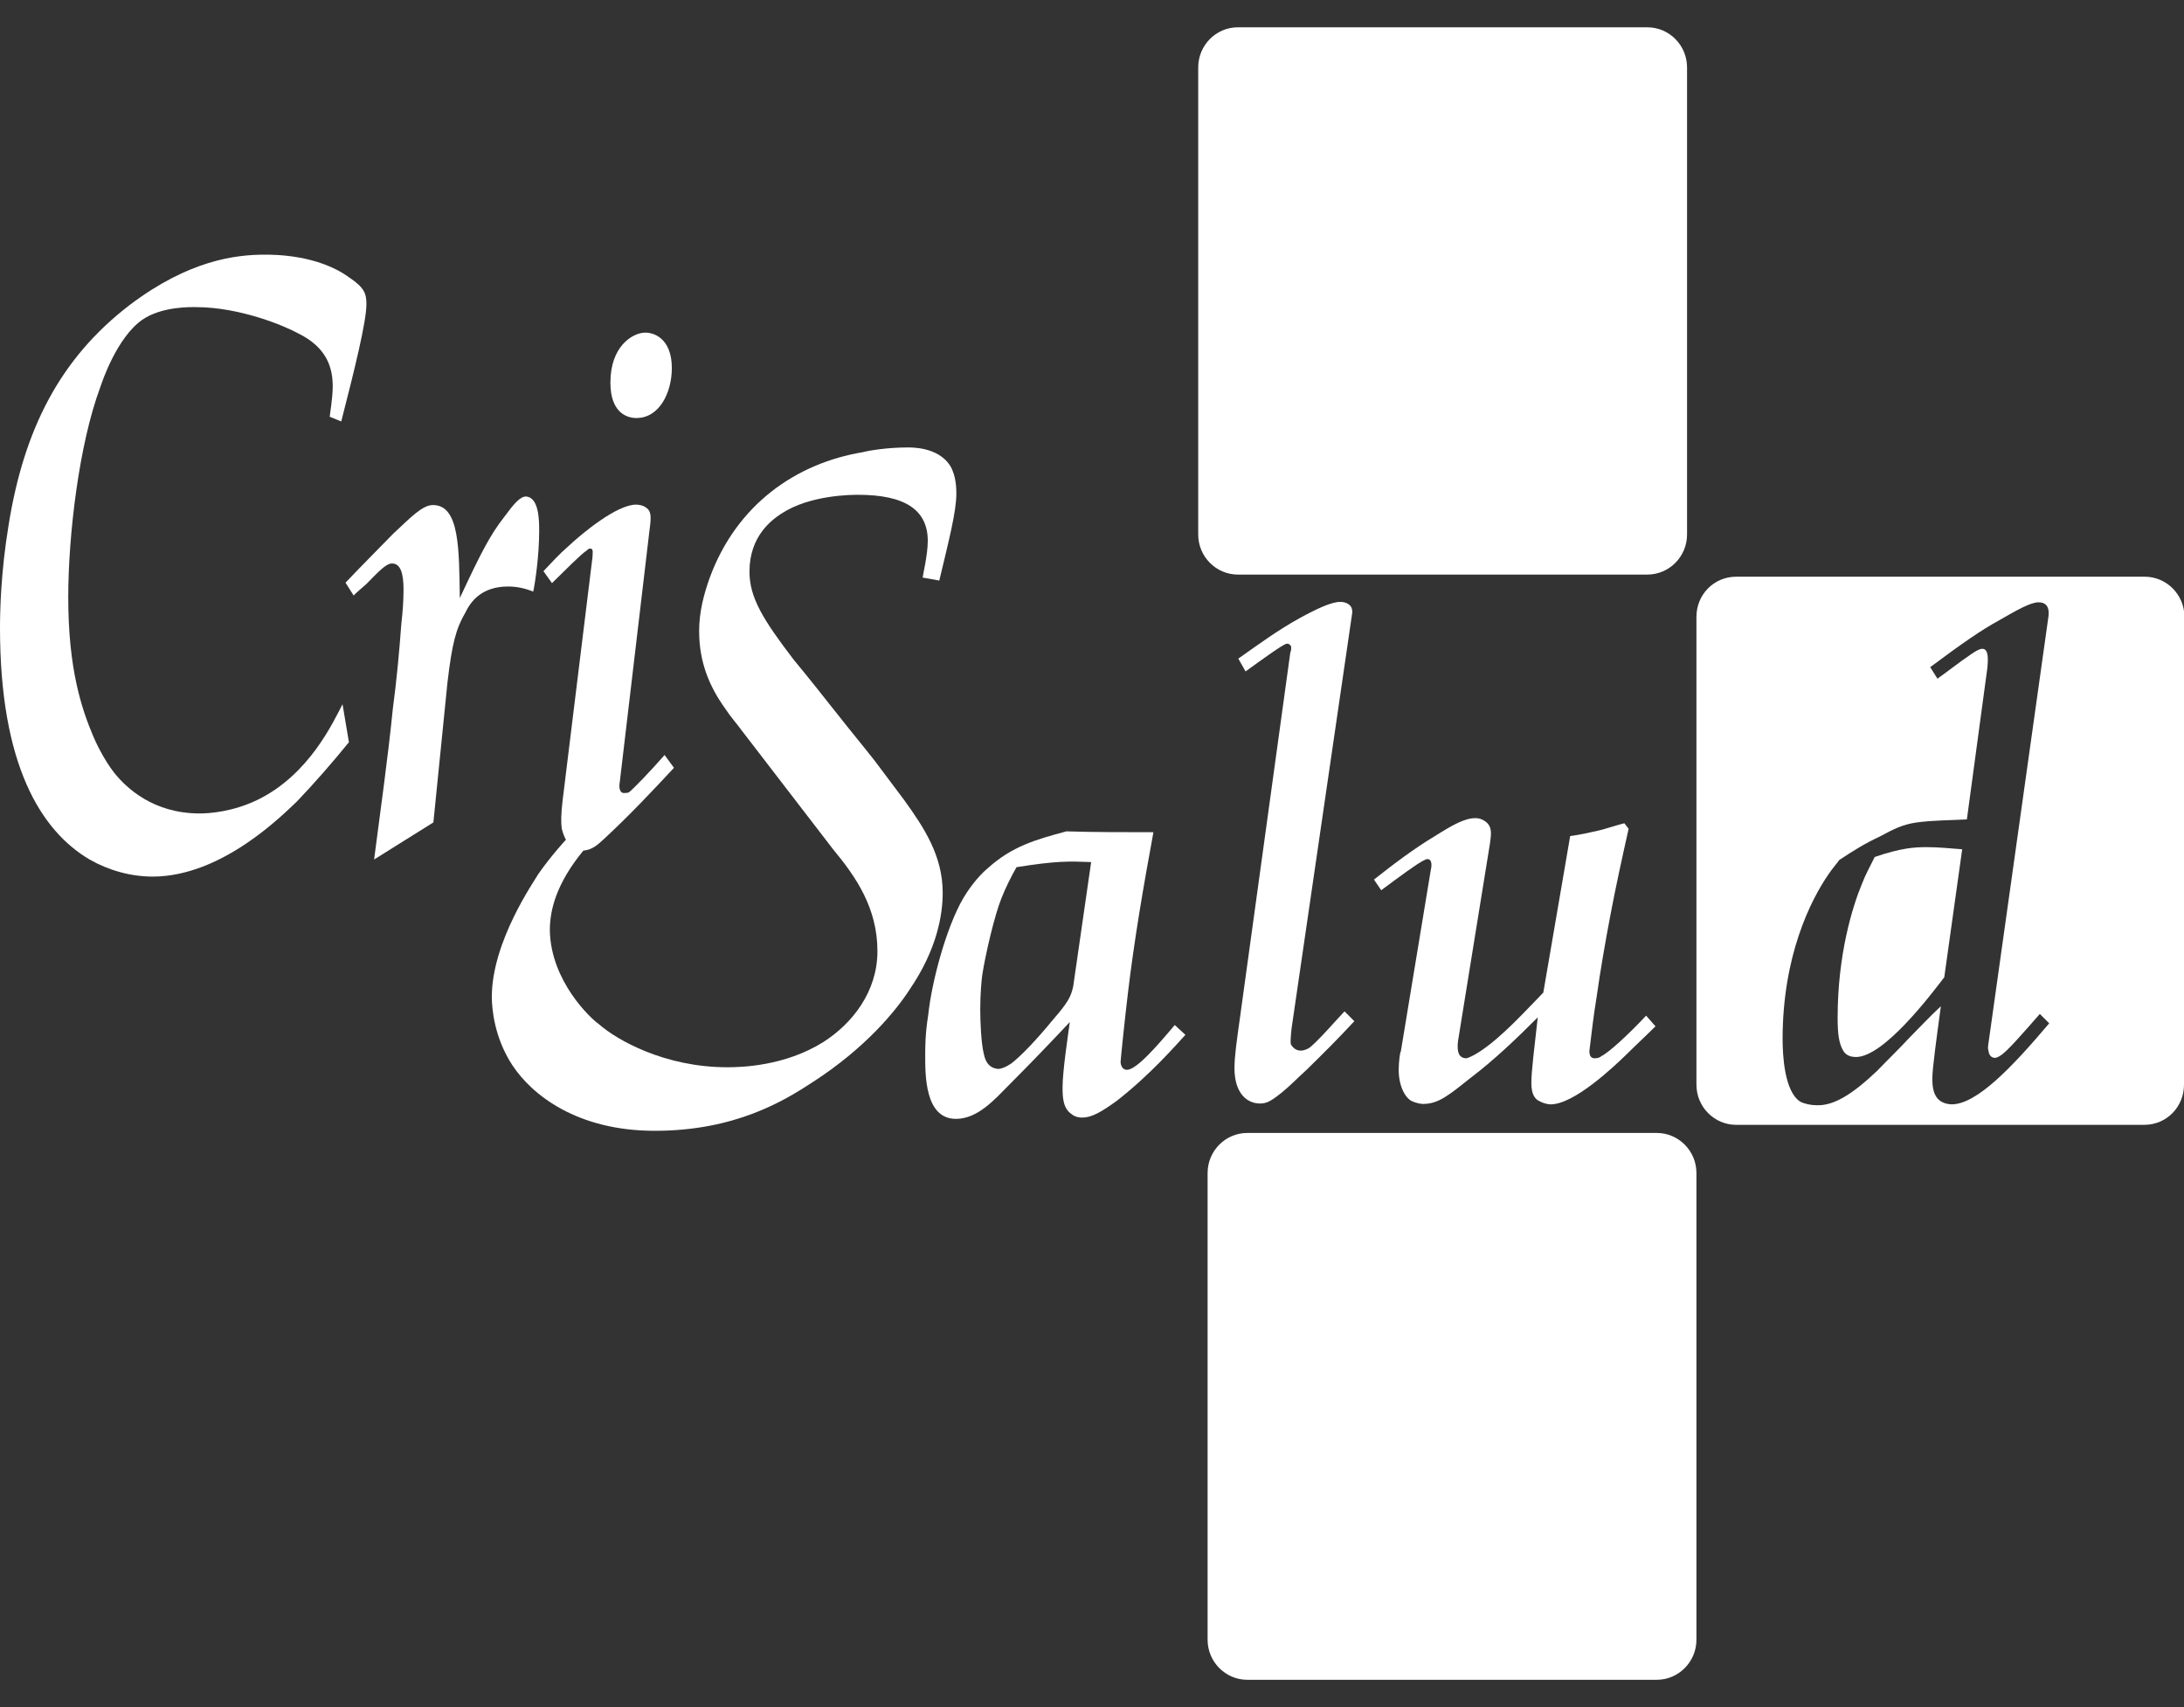
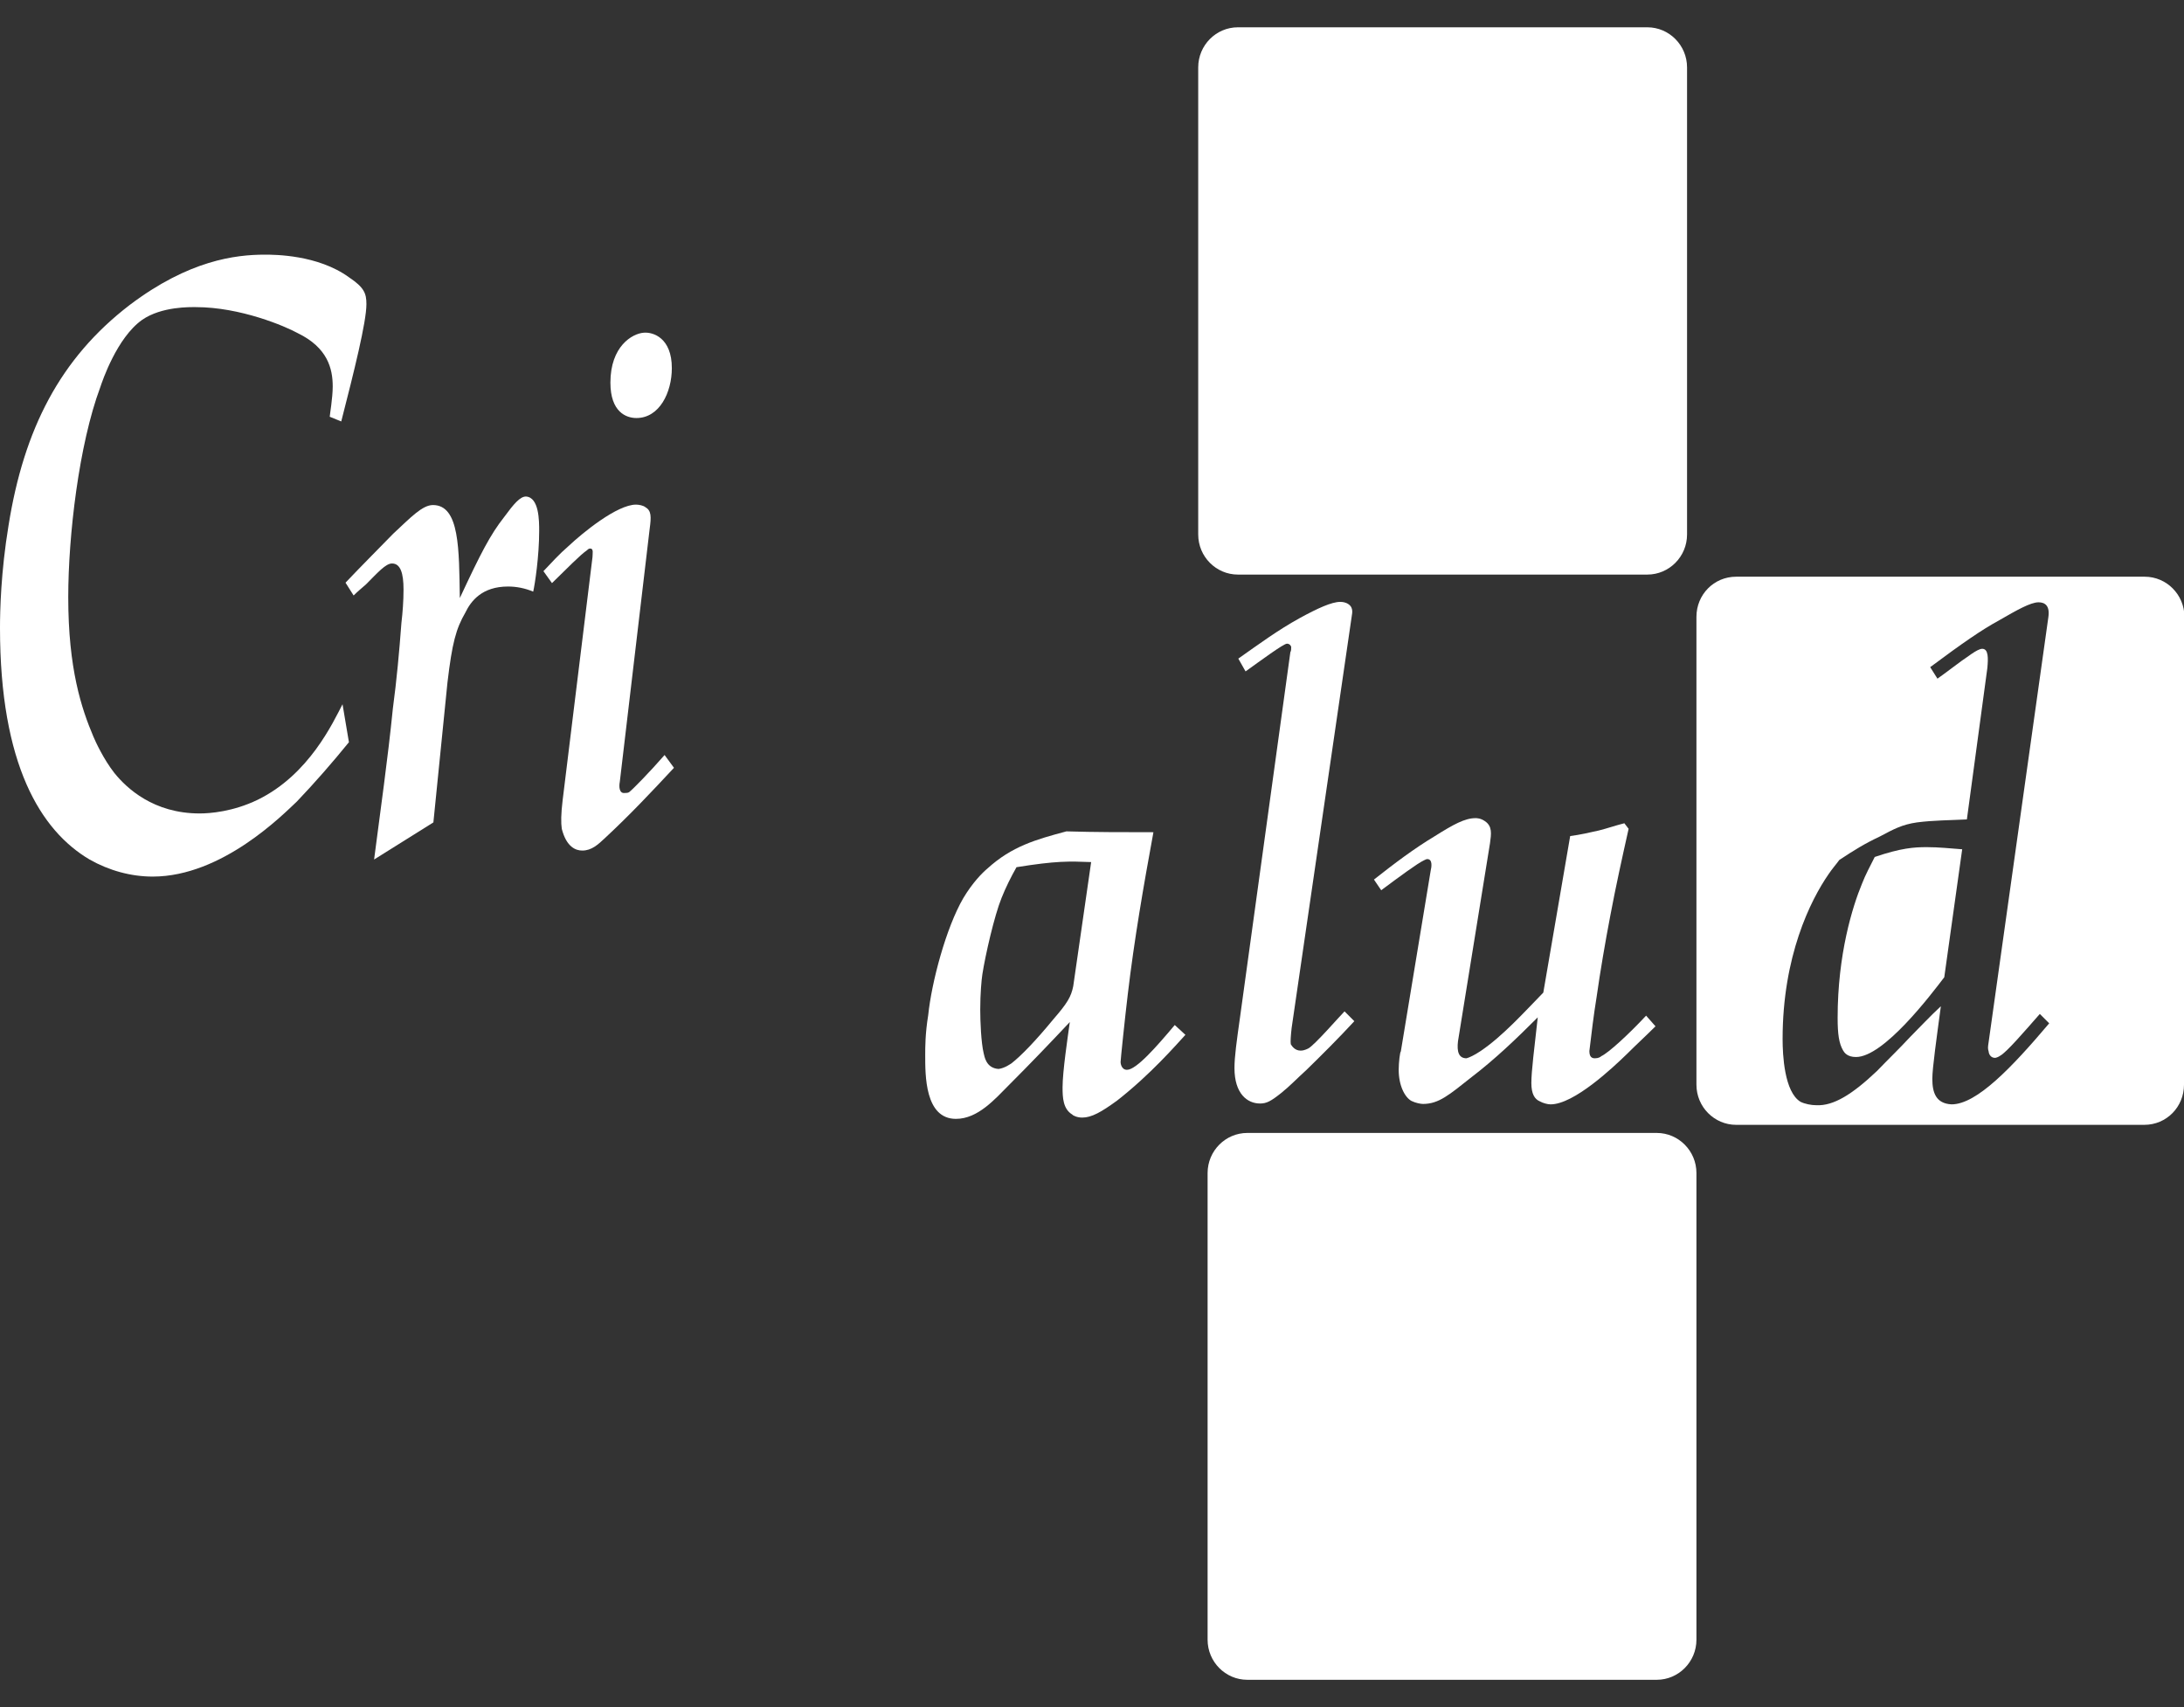
<svg xmlns="http://www.w3.org/2000/svg" id="Capa_1" x="0px" y="0px" viewBox="0 0 512 400.2" style="enable-background:new 0 0 512 400.2;" xml:space="preserve">
  <rect x="0" y="0" width="512" height="400.2" fill="#333333" stroke="none" />
  <style type="text/css">	.st0{fill:#FFFFFF;}</style>
-   <path class="st0" d="M216.3,135.4c0-0.4,1.2-5.3,1.2-8.6c0-7.3-5.4-10.8-16.3-10.8c-1.5,0-11.3,0-18,4.4c-2.3,1.5-7.5,5.3-7.5,13.6 c0,6.2,3.3,11.4,10.4,20.7c3.5,4.2,6.7,8.3,10.2,12.7c2.9,3.7,5.9,7.3,8.8,11l6.9,9.2c4.6,6.4,9,13,9,21.7c0,5.1-1.3,13.2-7.7,22.6 c-3.3,5.1-10.4,13.8-22.8,21.8c-6.7,4.4-18.2,11.4-37,11.4c-18.2,0-28.8-8.4-33.4-15.4c-4.2-6.4-4.8-13.2-4.8-16 c0-13,10-27.2,10.9-28.8c3.1-4.4,5.9-7.5,9.6-11.4l3.1,3.5l-2.3,2.6c-6.1,7.5-7.7,13.6-7.7,18.5c0.2,11.9,9.6,20.7,11.5,22 c4.2,3.7,15.4,10.1,30.1,10.1c3.1,0,13.4-0.2,22.5-5.9c6.9-4.4,12.7-11.9,12.7-21.3c0-10.1-5-17.4-10.4-23.9L174,171.4 c-1.3-1.8-2.7-3.3-4-5.3c-3.8-5.3-6.1-11-6.1-18.2c0-4.4,1.1-8.6,2.5-12.5c6.3-17.1,20.2-26.8,35.9-29.4c1.5-0.4,5.8-1.1,10.4-1.1 c0.8,0,7.1-0.2,10,4.2c1.5,2.4,1.5,5.7,1.5,6.6c0,4.2-1.7,10.8-4,20.4L216.3,135.4z" />
  <path class="st0" d="M397.7,384.4c0,5.2-4.2,9.4-9.3,9.4h-96c-5.1,0-9.3-4.2-9.3-9.4V275c0-5.2,4.2-9.4,9.3-9.4h96 c5.1,0,9.3,4.2,9.3,9.4V384.4z" />
  <path class="st0" d="M395.5,125.3c0,5.2-4.2,9.4-9.3,9.4h-96c-5.1,0-9.3-4.2-9.3-9.4V15.8c0-5.2,4.2-9.4,9.3-9.4h96 c5.1,0,9.3,4.2,9.3,9.4V125.3z" />
  <path class="st0" d="M277.9,242.6c-2.3,2.5-8.2,9.3-16,15.4c-3.7,2.7-6,4-8.2,4c-1.2,0-2.2-0.5-2.3-0.7c-2.2-1.3-2.3-4-2.3-6.4 c0-3.7,1.2-11.7,1.7-15.3c-4.7,5-9.3,9.8-14.2,14.7c-3.3,3.3-7.3,8-12.5,8c-7.3,0-7.2-10.3-7.2-15c0-1.8,0-5,0.7-9.3 c0.8-7.8,4.2-20.5,8.2-27.4c2.2-3.7,4.5-6,5.7-7c5.7-5.2,11.4-6.8,18.5-8.7c6.7,0.2,13.5,0.2,20.4,0.2c-2.3,12.5-4.5,25.2-6,37.9 c-0.7,5.8-1.7,15.5-1.7,16c0,0.3,0.2,1.8,1.5,1.8c2.2,0,7-5.5,11.2-10.5L277.9,242.6z M255.8,202.1c-5.2-0.2-8.2-0.3-17.5,1.2 c-1.3,2.3-2.5,4.7-3.5,7.2c-1.7,4.2-3.8,13.4-4.5,17.9c-0.2,1.3-0.5,4.5-0.5,8.3c0,2.7,0.2,7.7,0.8,10.2c0.2,0.7,0.5,3.5,3.5,3.7 c1.5-0.2,2.8-1.2,3-1.3c2.2-1.7,5.7-5.3,9.8-10.3c3.3-3.8,4.2-5.3,4.7-7.8L255.8,202.1z" />
  <path class="st0" d="M302.8,241c-0.2,1.8-0.3,3.2-0.2,3.8c0.3,0.5,1,1.5,2.3,1.5c1,0,1.7-0.5,1.8-0.5c1.5-0.8,7.3-7.5,8.5-8.7 l2.3,2.3c-3.7,4-7.5,7.8-11.3,11.5c-2,1.8-3.8,3.7-5.8,5.3c-2.5,2-3.5,2.5-5,2.5c-3,0-6-2.3-6-8.3c0-2.7,0.5-6.2,1.3-11.9l11.8-85.6 c0.2-0.3,0.2-0.8,0.2-1.2c0-0.2-0.3-0.8-1-0.8c-0.8,0-6.2,4-9.7,6.5l-1.7-3c4.7-3.3,9.3-6.7,14.4-9.5c4.2-2.3,7.5-3.8,9.5-3.8 c0.2,0,0.8,0,1.5,0.3c1.7,0.8,1.3,2.3,1.2,3L302.8,241z" />
  <path class="st0" d="M341.8,244.1c-0.3,2.5,0.2,4,2,4c0.7-0.2,1.8-0.7,3.3-1.7c5.2-3.5,10.3-9.2,14.7-13.7l6.3-36.7 c2.3-0.3,4.5-0.8,6.7-1.3c2-0.5,4-1.2,6-1.7l1,1.3c-1.5,6.7-3,13.5-4.3,20.4c-1.2,6.3-2.3,12.7-3.2,19c-0.7,4.3-1.2,8.5-1.7,12.7 c0,1.5,0.7,1.7,1.3,1.7c0.8,0,1.3-0.3,1.5-0.5c1.7-0.8,6.3-5,10.5-9.5l2.2,2.5c-2.2,2.2-4.5,4.3-6.7,6.5 c-3.3,3.2-12.4,11.8-17.9,11.8c-0.7,0-1.8-0.3-2.5-0.7c-1.2-0.5-2-1.7-2-4.3c0-2.8,0.7-8.2,1.5-15.4c-5,5-10,9.8-15.5,14 c-5.3,4.2-7.7,6.3-11.4,6.3c-0.5,0-1.7-0.2-2.7-0.7c-1.5-0.8-3-3.5-3-7.3c0-1.7,0.3-4.2,0.5-4.3l7-42.4c0.2-0.8,0.5-2.7-0.8-2.7 c-0.3,0-0.5,0.2-0.8,0.3c-1.5,0.7-5.7,3.8-10,7l-1.7-2.5c4.7-3.7,9.3-7.2,14.3-10.2c4.3-2.7,7-4.2,9.5-4.2c0.3,0,1.2,0,2.2,0.7 c1.8,1.2,1.5,3,1.2,5.2L341.8,244.1z" />
  <g>
    <path class="st0" d="M439.5,200.9c-1,2-2.2,4.2-3,6.3c-2.2,5.3-5.7,16.5-5.7,31.4c0,3.8,0.3,6,1.3,7.7c0.3,0.5,1,1.5,3,1.5  c6.5,0,17.5-14.5,20.7-18.7l4.2-30c-2.7-0.2-5.5-0.5-8.3-0.5C448.7,198.6,445.7,198.8,439.5,200.9z" />
    <path class="st0" d="M502.8,135.2H407c-5.2,0-9.3,4.2-9.3,9.4v109.7c0,5.2,4.2,9.4,9.3,9.4h95.7c5.2,0,9.3-4.2,9.3-9.4h0.1V144.6  C512.1,139.4,507.9,135.2,502.8,135.2z M457.5,258.9c-3.7-0.2-4.5-2.8-4.5-6c0-2.5,1-9.5,2-17c-2.5,2.3-4.8,4.8-7.2,7.2  c-2.5,2.7-5.2,5.3-7.8,8c-5.8,5.5-10.2,8.2-14.2,8c-1.2,0-2.7-0.3-3.7-0.8c-3.8-2.3-4.2-11-4.2-14.7c0-19.4,6.5-32.5,10.8-38.7  c0.8-1.2,1.7-2.2,2.5-3.3c3.5-2.3,5.7-3.7,9.5-5.5c3.2-1.7,5.2-2.8,8.7-3.3c3.8-0.5,7.8-0.5,11.7-0.7l4.8-35.5  c0.2-2.2,0.3-4.5-1.2-4.5c-1.2,0-3.8,2.2-4.8,2.8c-1.8,1.3-3.7,2.8-5.7,4.2l-1.7-2.7c7.8-5.8,12-8.7,16.2-11c4-2.3,7.3-4.2,9.2-4.2  c1.5,0,2.7,0.8,2.3,3.5l-14,99.6c-0.2,1.3-0.2,1.5,0,2.2c0,0.3,0.3,1.5,1.5,1.5c0.2,0,0.8-0.2,1.2-0.5c1.5-0.8,5.7-5.7,9.3-9.8  l2.2,2.2C471.6,250.3,463.4,258.9,457.5,258.9z" />
  </g>
  <path class="st0" d="M77.3,97.7c0-0.4,0.7-4.4,0.7-7.1c0-4.2-1.2-9.1-8.2-12.5C66.9,76.5,56.4,72,45.9,72c-1.2,0-8-0.2-12.6,3 c-5.9,4.2-9.3,14.3-9.8,15.8c-5,13.4-7.5,34.8-7.5,49.2c0,16.8,3.1,26.1,5.9,32.7c0.5,1.2,2.4,5.3,4.9,8.5c2.9,3.6,9.2,9.5,20,9.5 c2.4,0,7.8-0.4,13.6-3.2c12.1-5.9,17.7-18.2,19.9-22.4l1.5,8.9c-3.9,4.8-8,9.5-12.2,13.9c-3.2,3-17.5,17.6-33.8,17.6 c-5.1,0-10.2-1.4-14.8-4c-11.5-6.8-21-22.3-21-54.3c0-4,0.2-13.1,2-24C5.6,100.6,14.1,84,30.4,71.5C44.3,61,55.2,59.7,62.1,59.7 c2.2,0,12.4,0,19.7,5.3c3.6,2.4,4.1,3.8,4.1,6.3c0,4.2-2.9,15.8-5.9,27.5L77.3,97.7z" />
  <path class="st0" d="M101.6,192.8l-13.9,8.7c1.5-11.7,3.2-23.4,4.4-35.4c0.9-6.7,1.5-13.3,2-20c0.3-2.6,0.5-5.2,0.5-7.9 c0-3.8-0.7-6.1-2.7-6.1c-1.5,0-3.4,2.2-6.1,4.9c-0.9,0.8-1.9,1.6-2.9,2.6l-1.9-3c3.6-3.8,7.5-7.7,11.2-11.5c4.1-3.8,6.8-6.7,9.3-6.7 c6.3,0,6.1,10.5,6.3,21.8c4.9-10.5,7.1-14.8,10.4-19c2.2-3,3.7-4.8,5.1-4.8c3.1,0.2,3.1,5.7,3.1,8.1c0,5.9-1,12.5-1.4,14.2 c-1.9-0.8-3.9-1.2-5.9-1.2c-6.1,0-8.7,3.4-10,6.1c-2.2,3.8-3.1,7.1-4.2,16.4L101.6,192.8z" />
  <path class="st0" d="M145.3,183.3c-0.2,1-0.2,2.8,1.2,2.6c0.3,0,0.7,0,1-0.2c1-0.8,4.9-4.8,8.3-8.7l2.2,3 c-5.3,5.7-10.4,11.1-16.1,16.4c-1.7,1.6-3.2,3-5.4,3c-1.5,0-3.7-0.8-4.8-5.1c-0.2-1.4-0.2-3.4,0.2-6.7l7-57c0-0.8,0.3-2-0.5-2 c-0.5,0-0.5,0.2-0.8,0.4c-1.7,1.2-4.4,4-8.2,7.7l-2-2.8c1.9-2,3.7-4,5.9-5.9c3.4-3.2,11.4-9.7,15.8-9.7c0.7,0,1.7,0.2,2.2,0.6 c1.4,0.8,1.4,2.2,1,5.1L145.3,183.3z M157.5,86.3c0,5.7-2.9,11.7-8.3,11.7c-2.4,0-6.1-1.4-6.1-8.3c0-8.5,5.1-11.5,7.8-11.7 C153.1,77.8,157.5,79.2,157.5,86.3z" />
</svg>